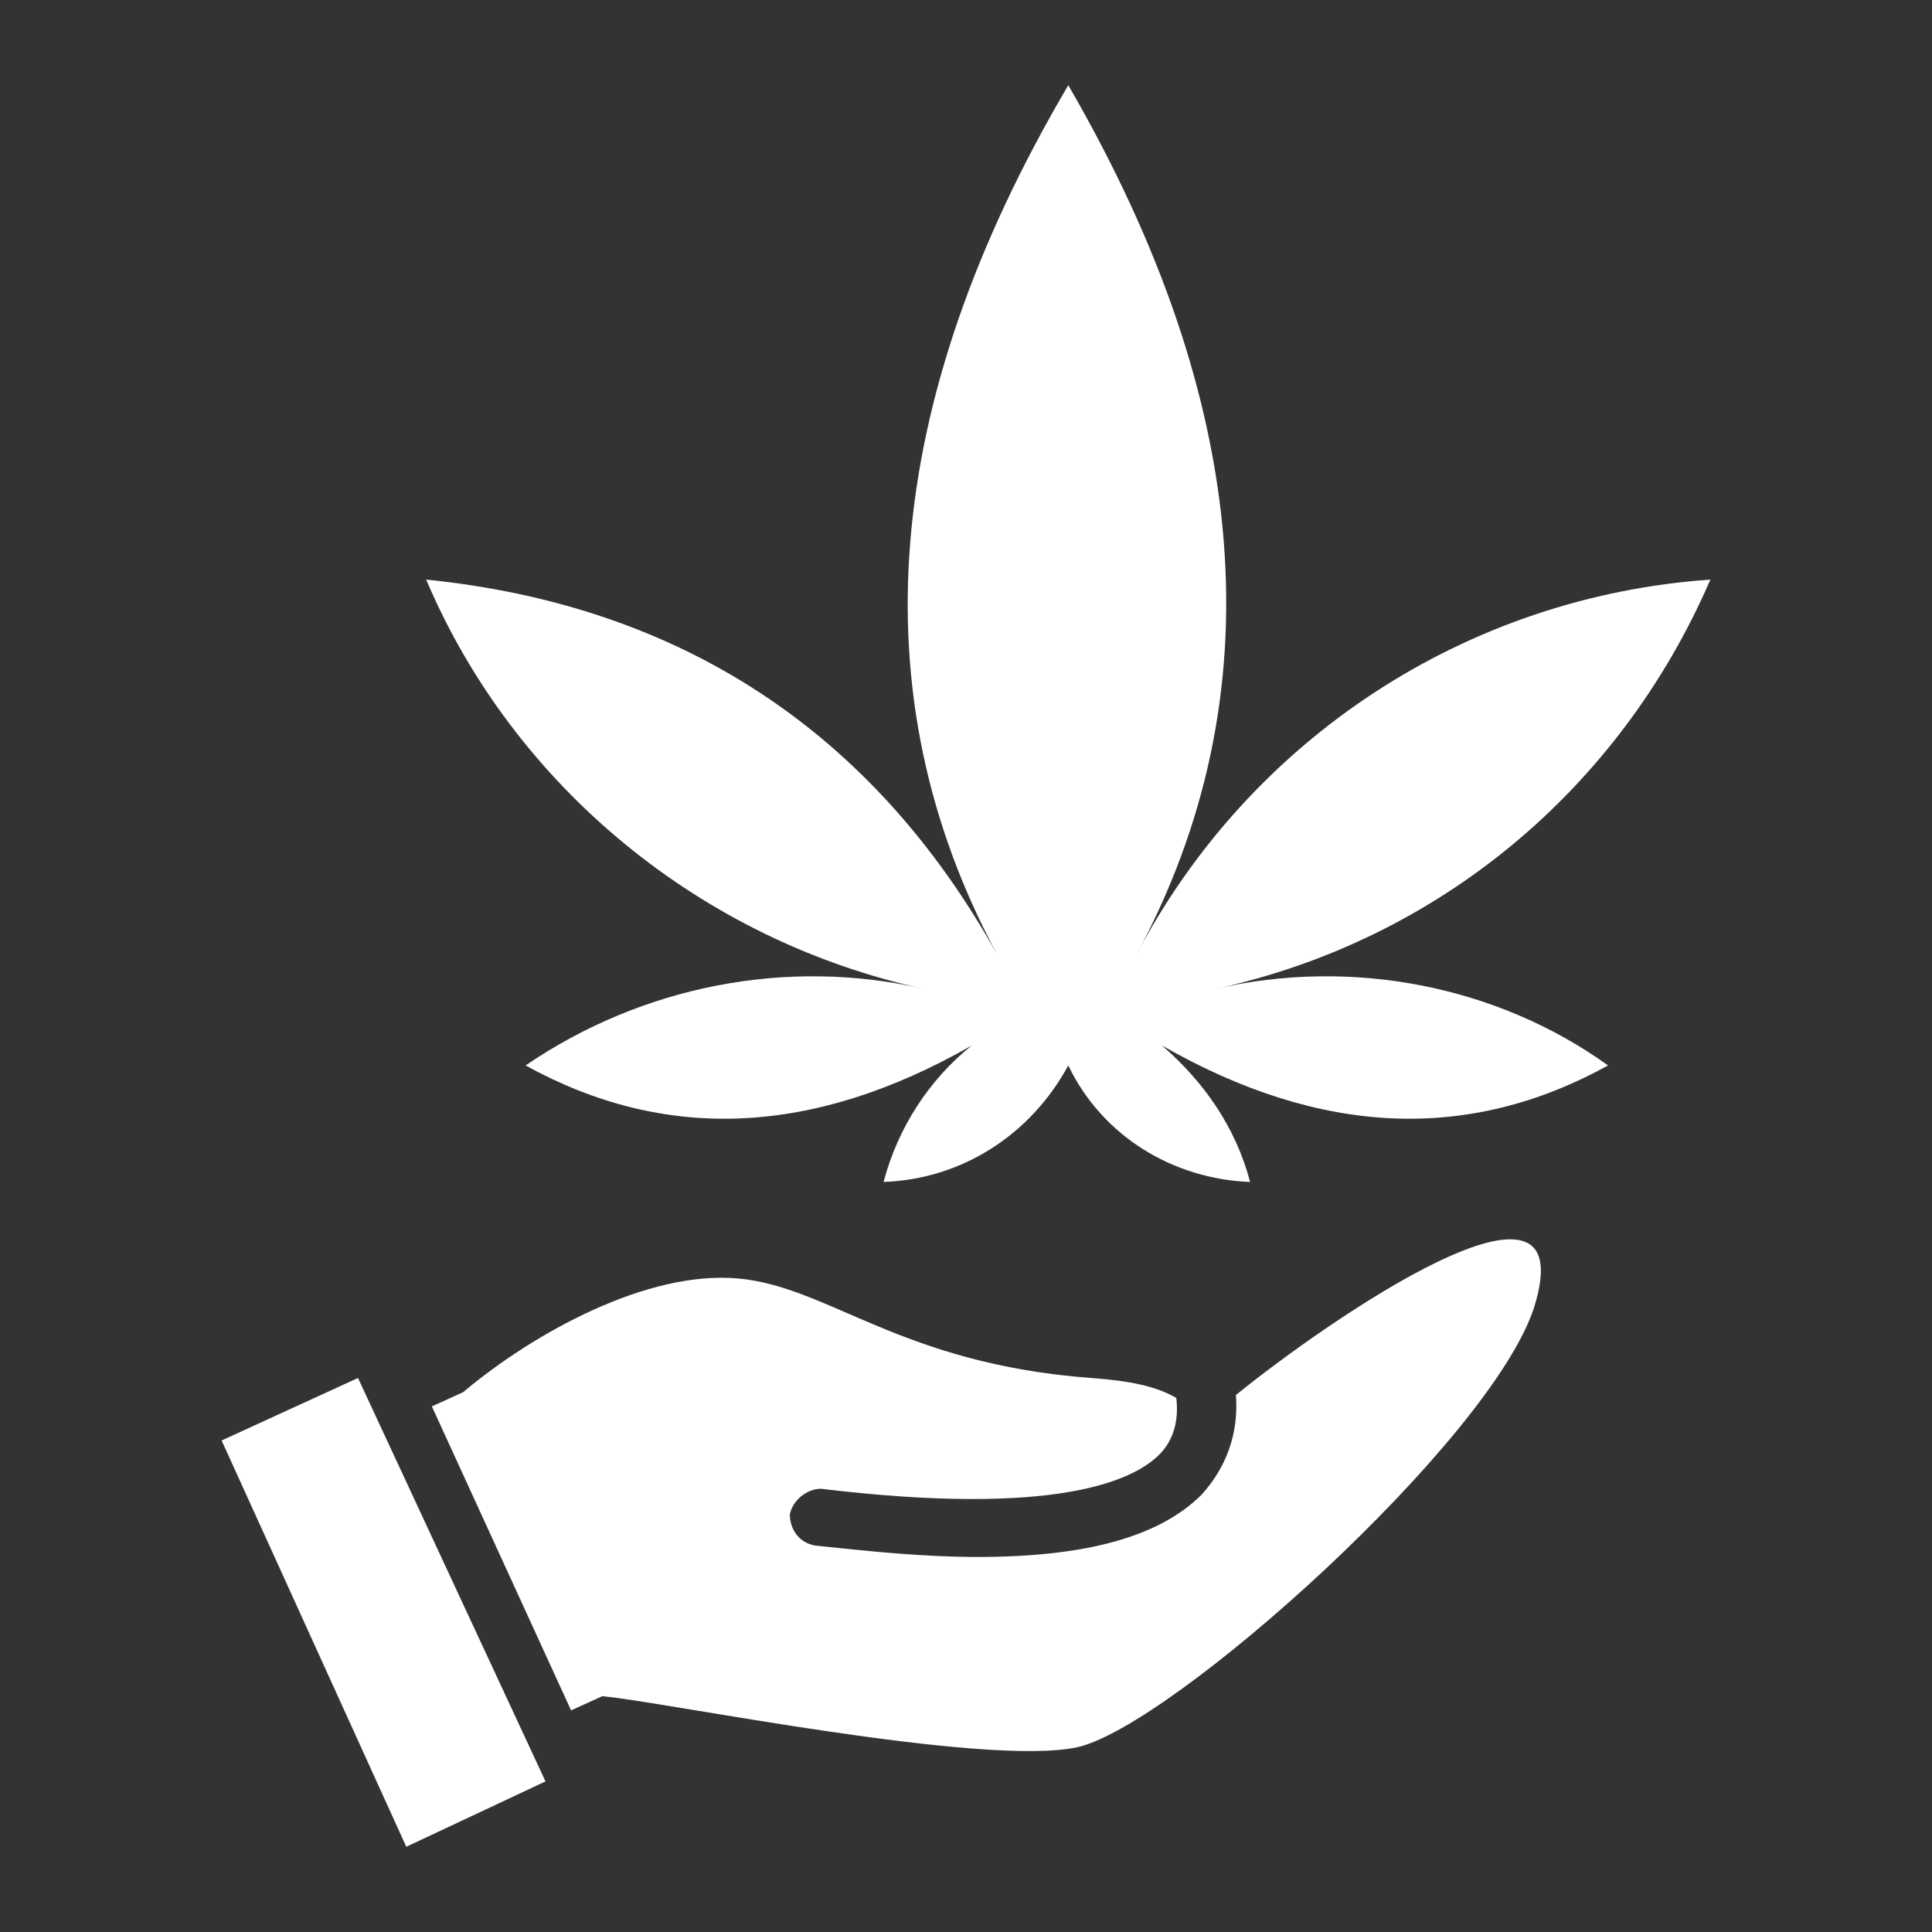
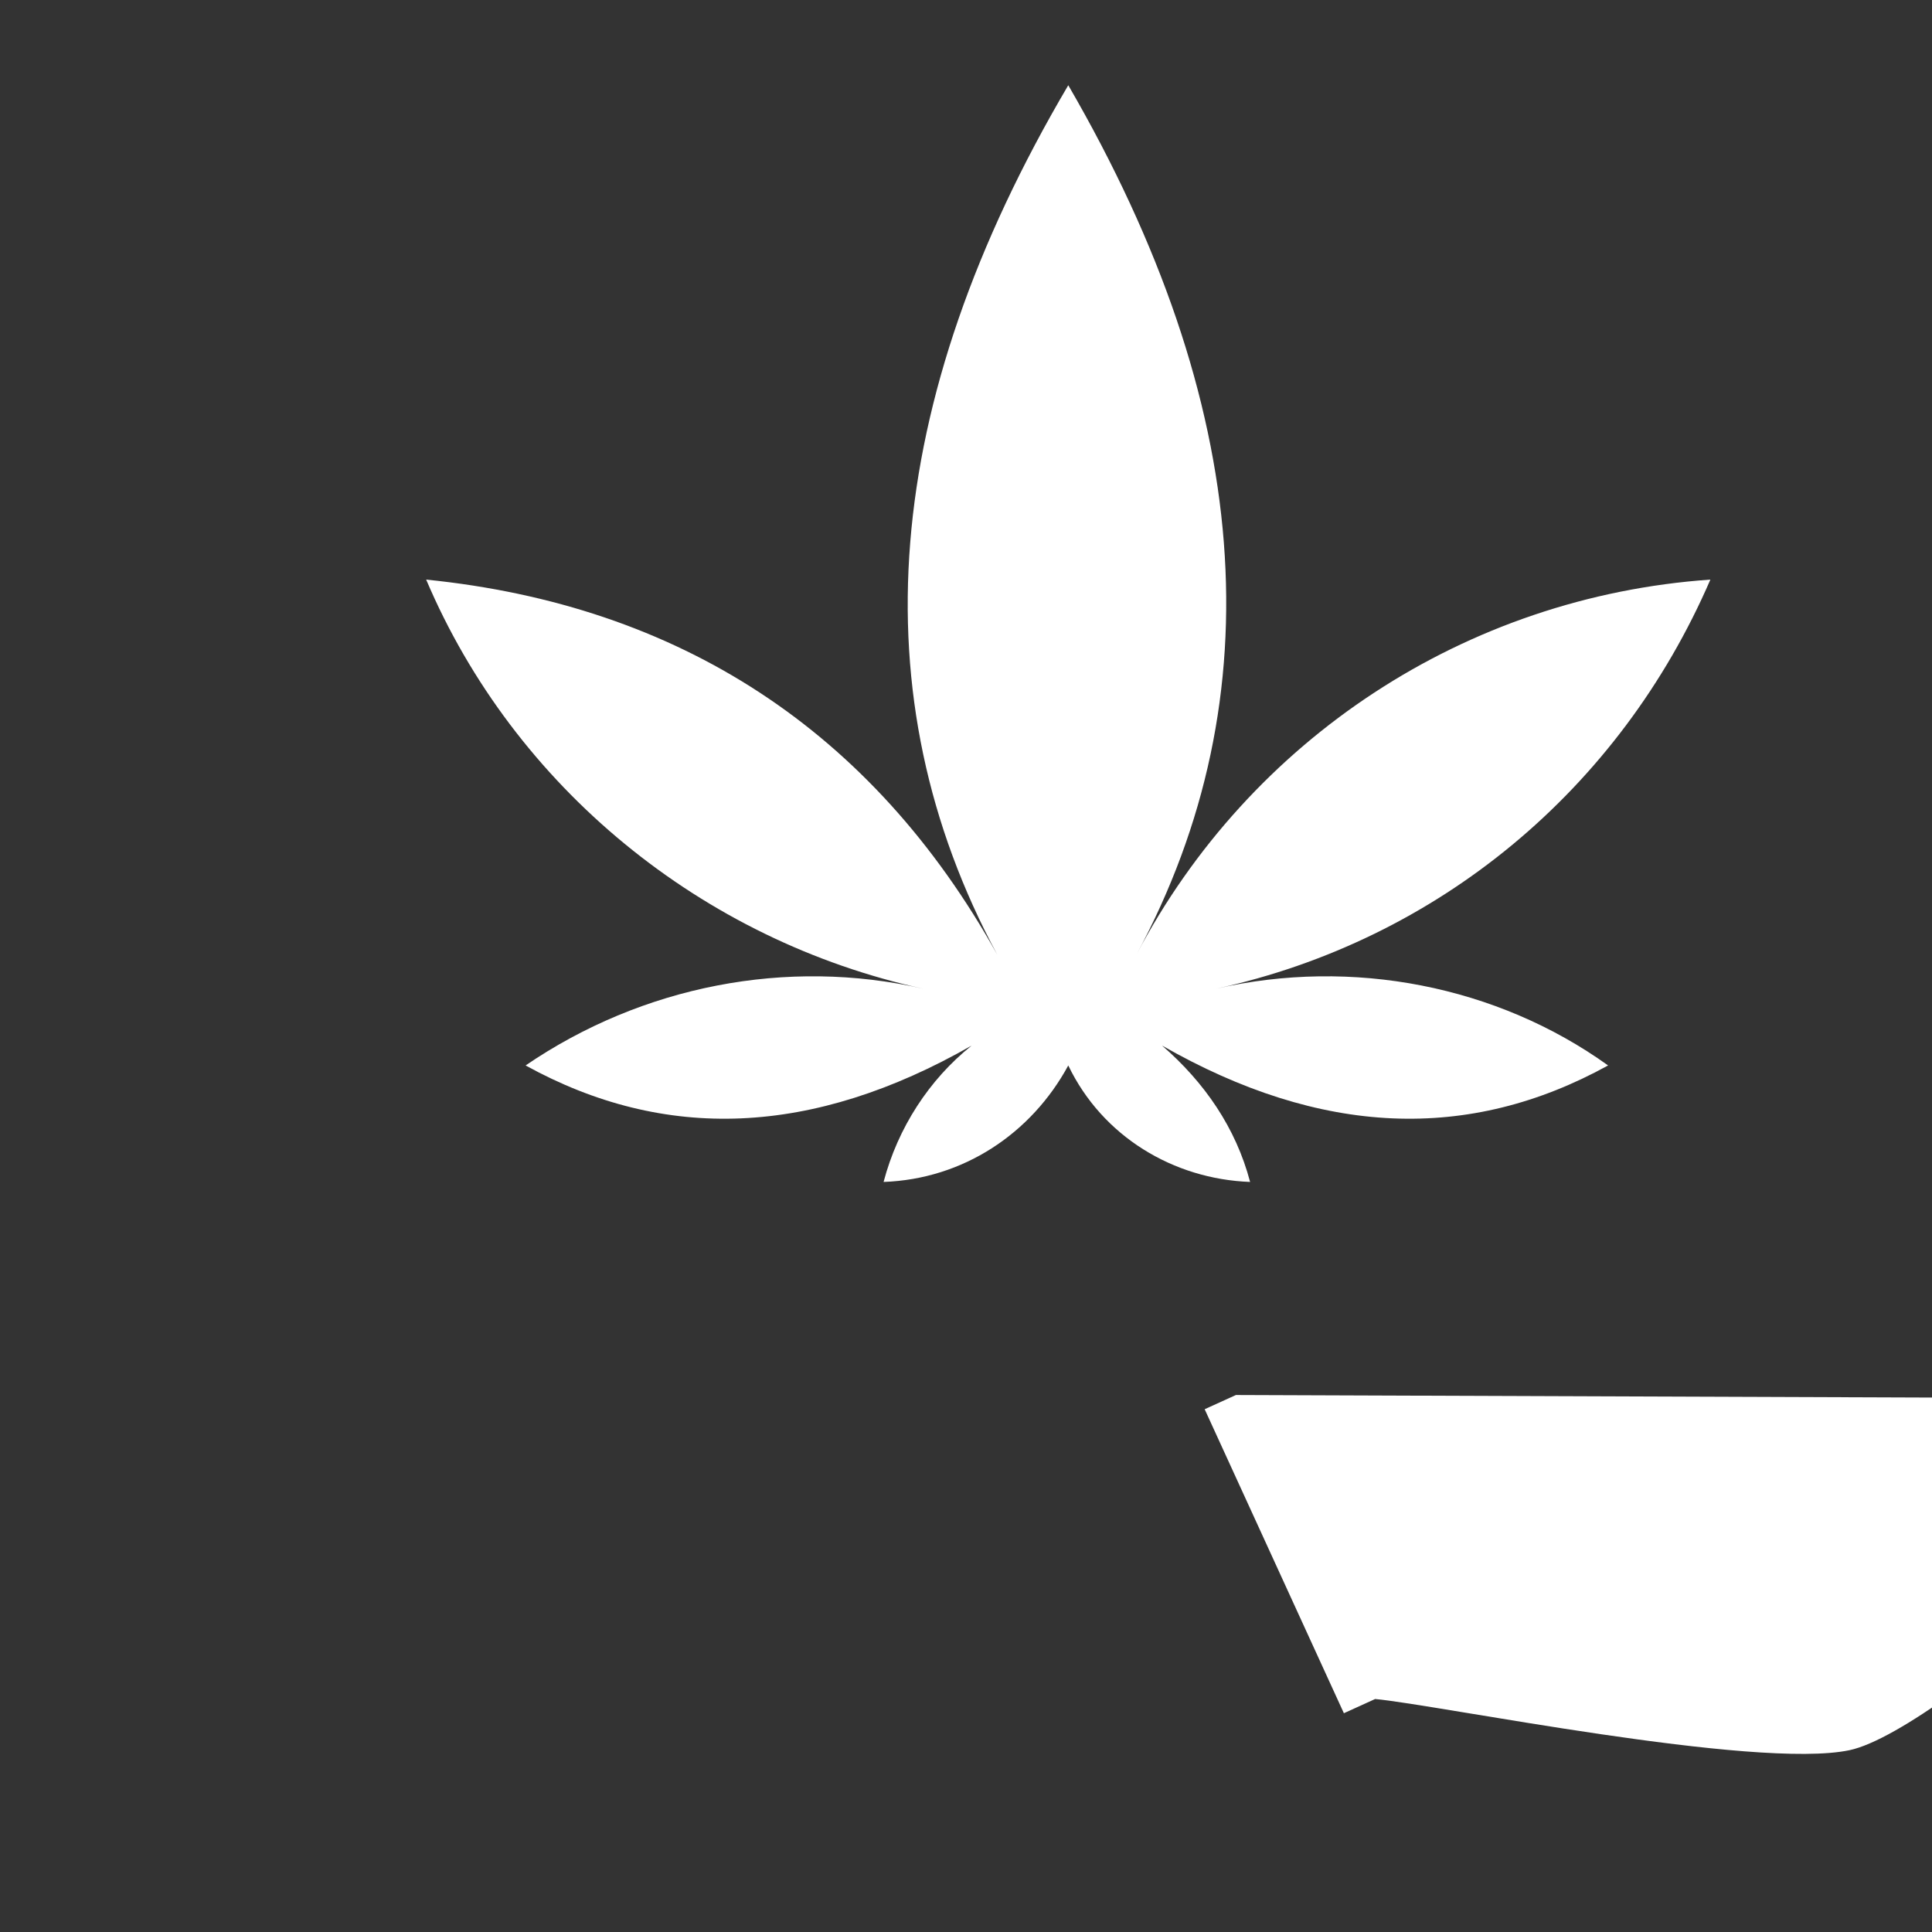
<svg xmlns="http://www.w3.org/2000/svg" width="1200pt" height="1200pt" version="1.1" viewBox="0 0 1200 1200">
  <rect x="0" y="0" width="1200" height="1200" fill="#333333" stroke="none" />
  <g fill-rule="evenodd">
-     <path fill="#ffffff" d="m137.65 894.71 114.7 252.35 86.473-40.59-116.47-250.59z" />
-     <path fill="#ffffff" d="m767.65 866.47c1.766 22.941-5.293 44.117-21.176 61.766-26.469 26.469-72.352 38.824-139.41 38.824-33.531 0-67.059-3.531-100.59-7.059-10.59-1.766-15.883-10.59-15.883-19.41 1.766-8.824 10.59-15.883 19.41-15.883 146.47 17.648 194.12-5.293 210-21.176 8.824-8.824 12.352-21.176 10.59-35.293-12.352-7.059-28.234-10.59-52.941-12.352-118.23-8.824-162.35-56.469-218.82-61.766-56.469-5.293-127.06 33.531-171.18 70.59l-19.41 8.824 86.469 188.82 19.41-8.824c38.824 3.531 236.47 44.117 294.71 31.766 58.234-12.359 257.64-190.59 284.12-273.54 31.766-102.36-128.82 8.824-185.29 54.703z" />
+     <path fill="#ffffff" d="m767.65 866.47l-19.41 8.824 86.469 188.82 19.41-8.824c38.824 3.531 236.47 44.117 294.71 31.766 58.234-12.359 257.64-190.59 284.12-273.54 31.766-102.36-128.82 8.824-185.29 54.703z" />
    <path fill="#ffffff" d="m755.29 614.12c137.65-30 250.59-123.53 307.06-254.12-151.76 10.59-285.88 98.824-356.47 232.94 86.469-160.59 72.352-342.35-42.352-540-116.47 197.65-130.59 379.41-44.117 540-77.648-139.41-197.65-217.06-354.71-232.94 54.707 128.82 171.18 224.12 308.82 254.12-84.707-19.41-174.71-1.766-247.06 47.648 86.469 47.648 178.23 44.117 277.06-12.352-26.469 21.176-45.883 51.176-54.707 84.707 49.41-1.766 91.766-30 114.71-72.352 21.176 44.117 65.293 70.59 112.94 72.352-8.824-33.531-28.234-61.766-54.707-84.707 98.824 56.469 190.59 60 277.06 12.352-68.824-49.414-158.82-67.059-243.53-47.648z" />
  </g>
</svg>